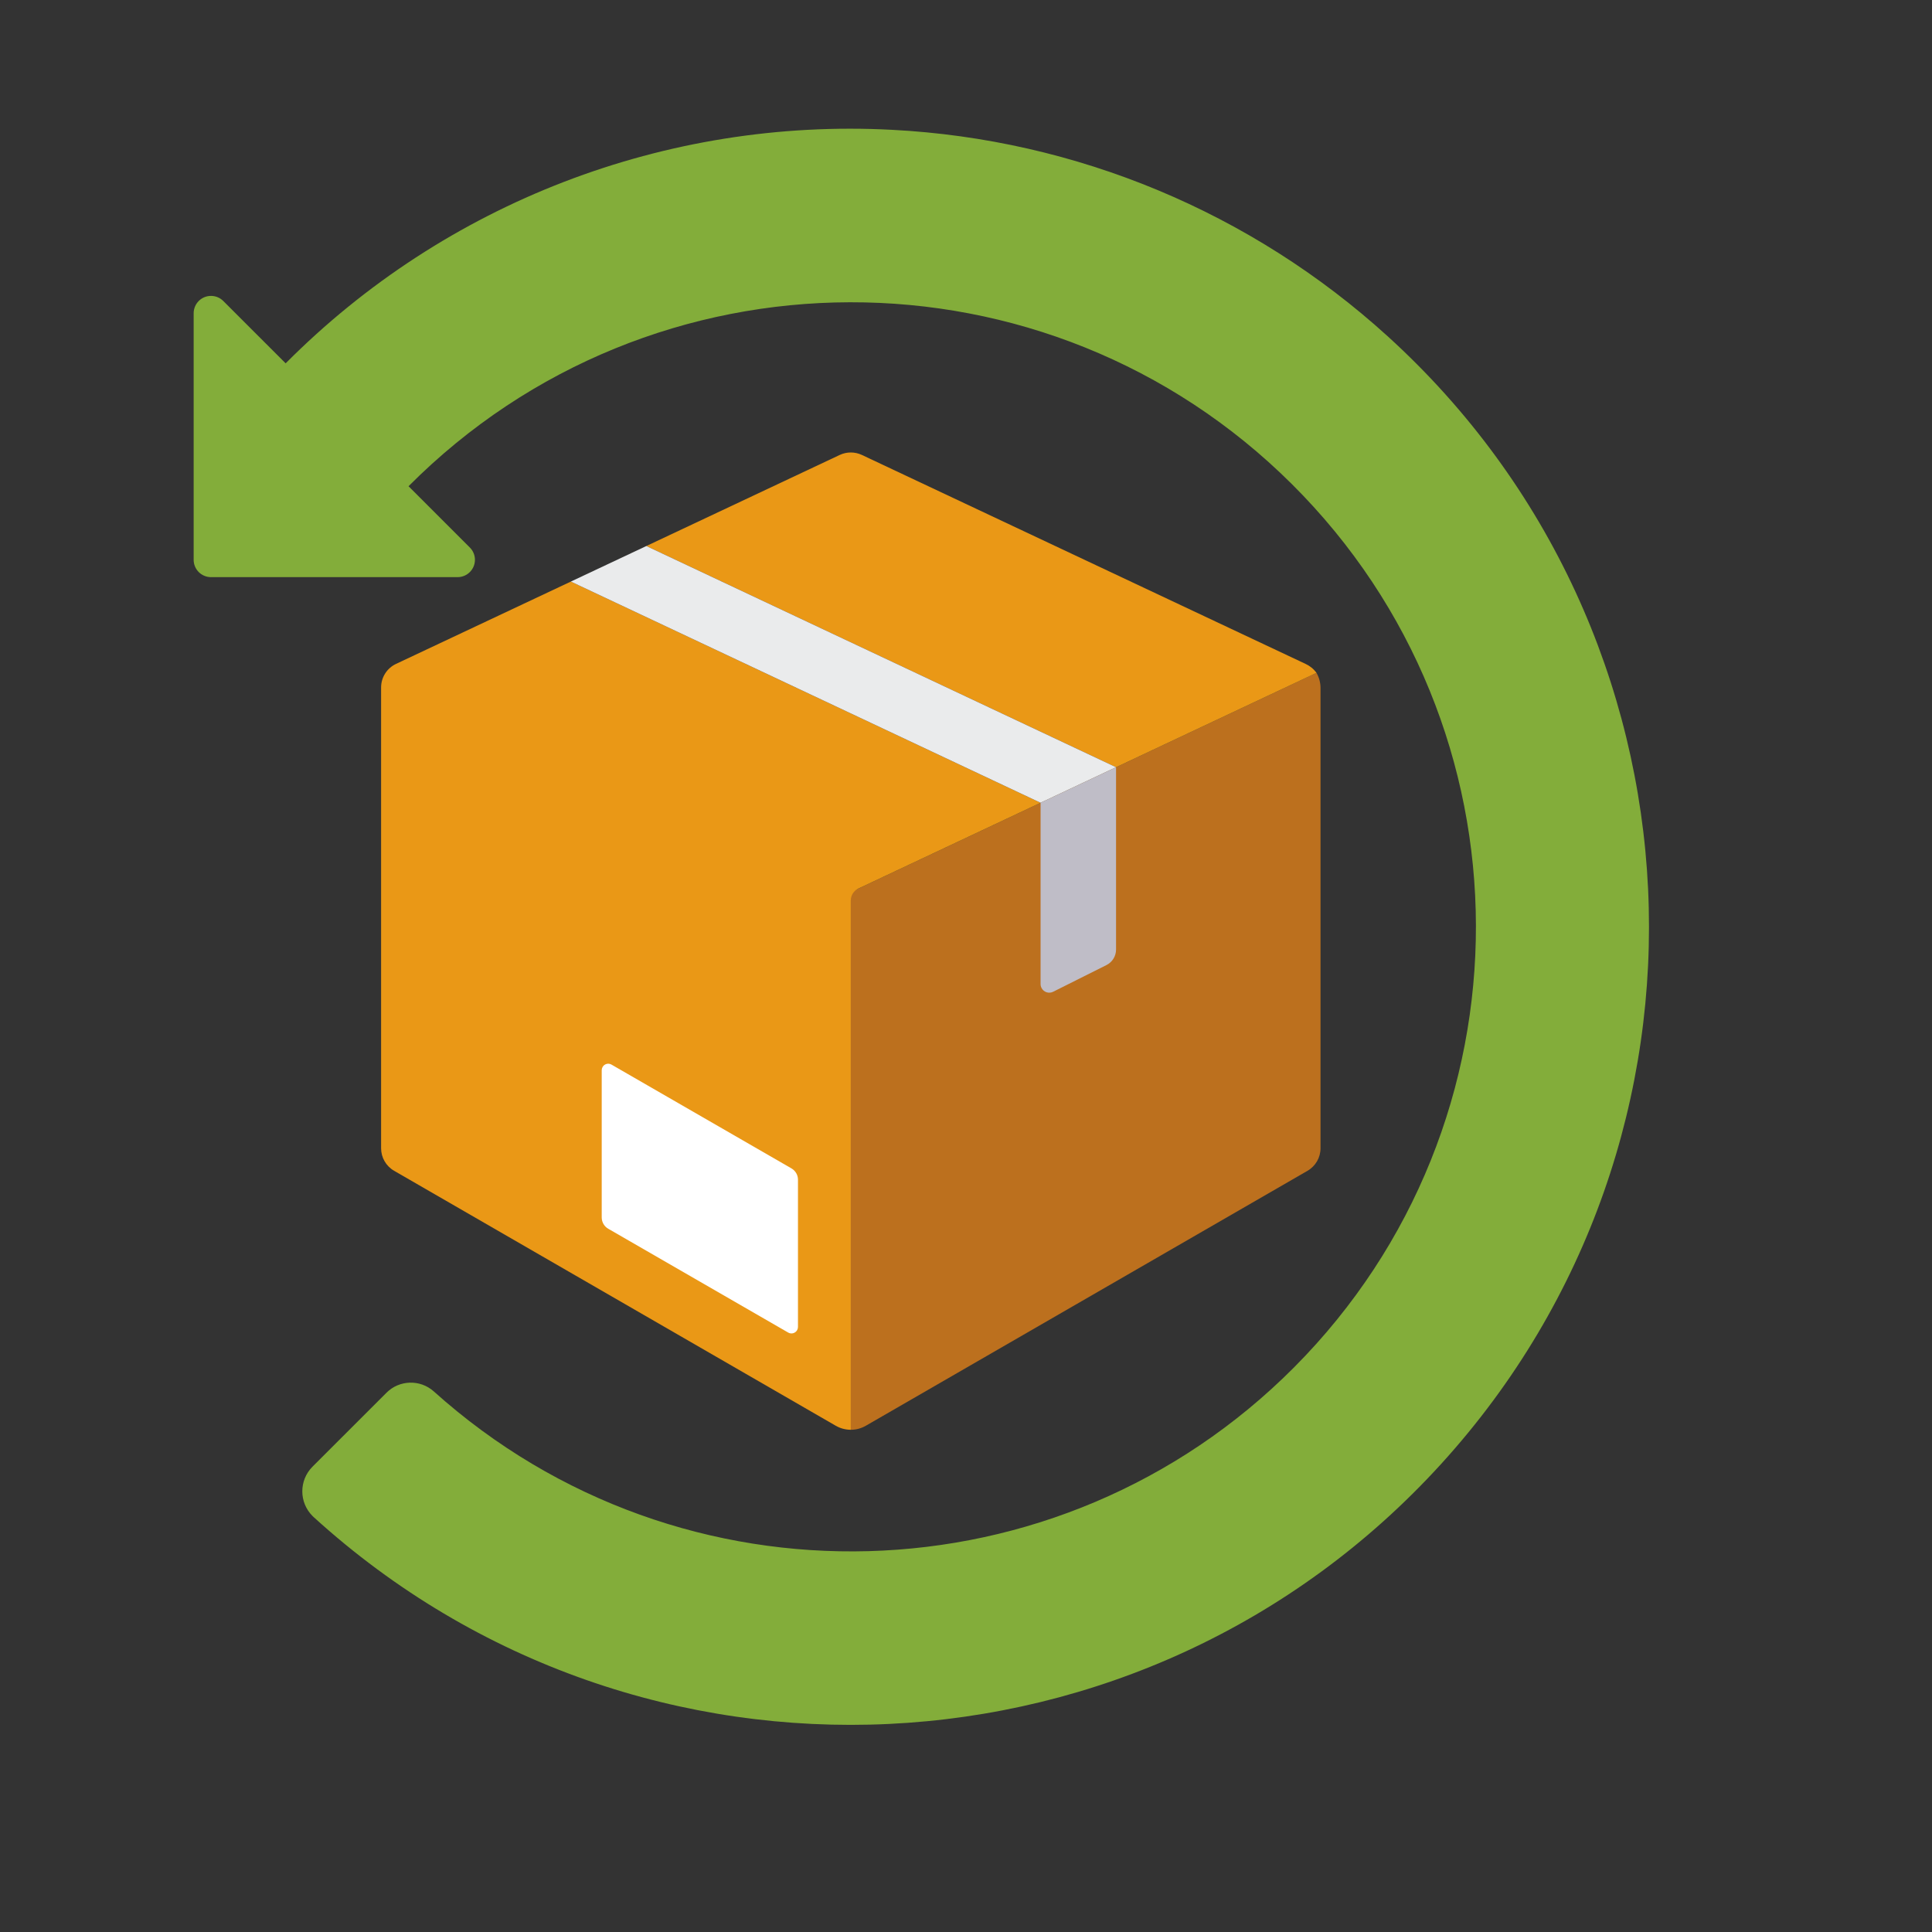
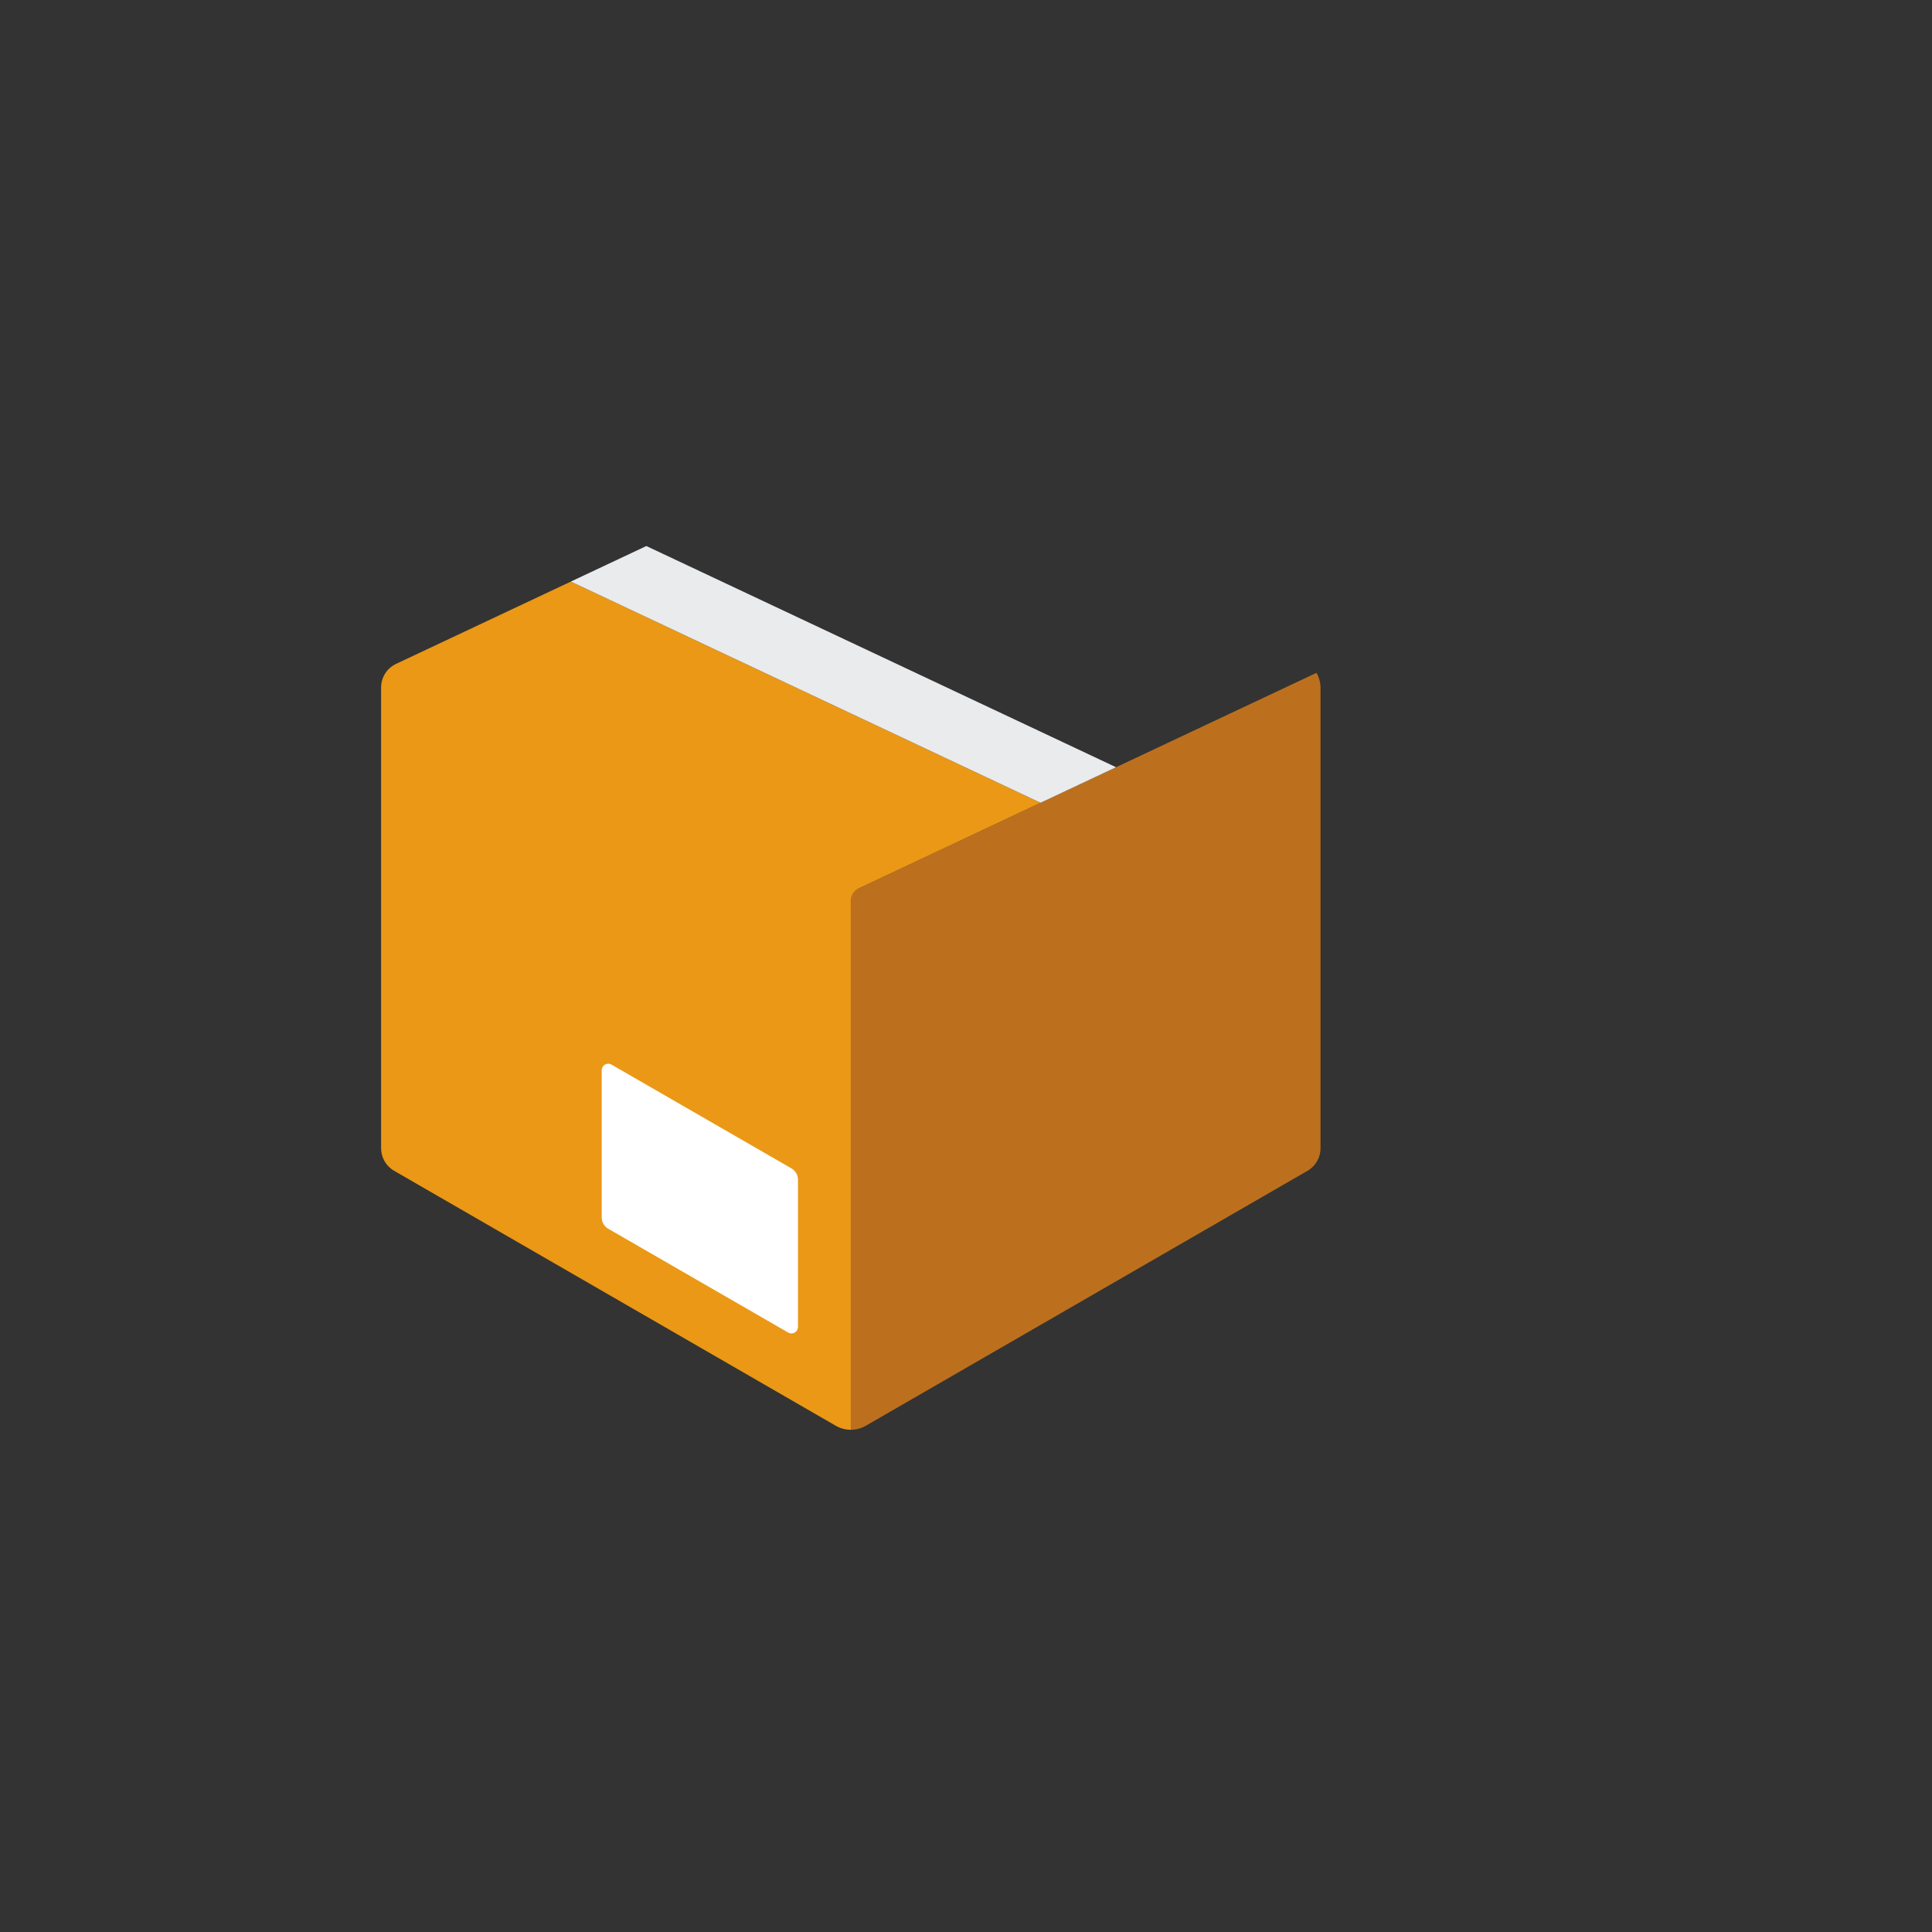
<svg xmlns="http://www.w3.org/2000/svg" width="1080" viewBox="0 0 810 810" height="1080" preserveAspectRatio="xMidYMid meet">
  <rect x="0" y="0" width="810" height="810" fill="#333333" stroke="none" />
  <path fill="#bc701e" d="M 356.707 374.031 L 356.707 599.438 C 358.93 599.438 361.113 598.855 363.035 597.738 L 548.18 490.863 C 551.555 488.91 553.637 485.309 553.637 481.418 L 553.637 288.426 C 553.637 286.199 553.047 284.012 551.938 282.094 L 356.707 374.031 " fill-opacity="1" fill-rule="nonzero" />
-   <path fill="#ea9816" d="M 551.945 282.094 C 550.746 280.453 549.152 279.156 547.305 278.316 L 361.359 190.742 C 358.41 189.355 355 189.355 352.055 190.742 L 270.98 228.922 L 467.91 321.66 L 551.945 282.094 " fill-opacity="1" fill-rule="nonzero" />
  <path fill="#ea9816" d="M 239.336 243.824 L 166.035 278.344 C 162.215 280.141 159.777 283.992 159.777 288.219 L 159.777 481.418 C 159.777 485.309 161.859 488.91 165.234 490.859 L 350.375 597.738 C 352.297 598.855 354.484 599.438 356.707 599.438 L 356.707 377.492 C 356.699 375.383 357.922 373.457 359.832 372.555 L 436.262 336.562 L 239.336 243.824 " fill-opacity="1" fill-rule="nonzero" />
  <path fill="#eaebec" d="M 270.98 228.922 L 239.332 243.824 L 436.266 336.562 L 467.91 321.66 L 270.98 228.922 " fill-opacity="1" fill-rule="nonzero" />
-   <path fill="#bfbdc7" d="M 467.91 321.66 L 467.91 398.105 C 467.91 400.859 466.355 403.375 463.895 404.605 L 441.531 415.805 C 439.734 416.699 437.547 415.977 436.652 414.18 C 436.395 413.676 436.266 413.113 436.266 412.551 L 436.266 336.562 L 467.91 321.66 " fill-opacity="1" fill-rule="nonzero" />
  <path fill="#ffffff" d="M 331.82 489.855 L 256.367 446.336 C 255.059 445.582 253.398 446.031 252.645 447.328 C 252.402 447.742 252.273 448.219 252.273 448.691 L 252.273 510.426 C 252.273 512.379 253.32 514.184 255.004 515.156 L 330.465 558.688 C 331.766 559.438 333.434 558.992 334.188 557.684 C 334.43 557.273 334.555 556.797 334.555 556.32 L 334.555 494.586 C 334.555 492.633 333.512 490.836 331.82 489.855 " fill-opacity="1" fill-rule="nonzero" />
-   <path fill="#83ad3a" d="M 374 54.426 C 279.18 49.418 186.715 85.023 119.758 152.328 L 93.609 126.188 C 90.766 123.348 86.164 123.348 83.32 126.188 C 81.957 127.551 81.191 129.406 81.191 131.328 L 81.191 234.695 C 81.191 238.715 84.445 241.969 88.465 241.969 L 191.848 241.969 C 195.859 241.969 199.121 238.715 199.121 234.695 C 199.121 232.762 198.352 230.918 196.988 229.555 L 171.285 203.855 C 273.316 101.355 439.137 100.973 541.652 202.988 C 644.164 305.012 644.551 470.805 542.512 573.305 C 444.137 672.125 285.566 676.535 181.844 583.332 C 176.109 578.234 167.387 578.504 161.988 583.953 L 130.992 614.938 C 125.301 620.676 125.328 629.938 131.07 635.633 C 131.238 635.805 131.41 635.969 131.586 636.125 C 268.332 760.438 479.973 750.379 604.305 613.656 C 728.633 476.934 718.574 265.324 581.824 141.012 C 524.629 89.016 451.191 58.422 374 54.426 " fill-opacity="1" fill-rule="nonzero" />
</svg>